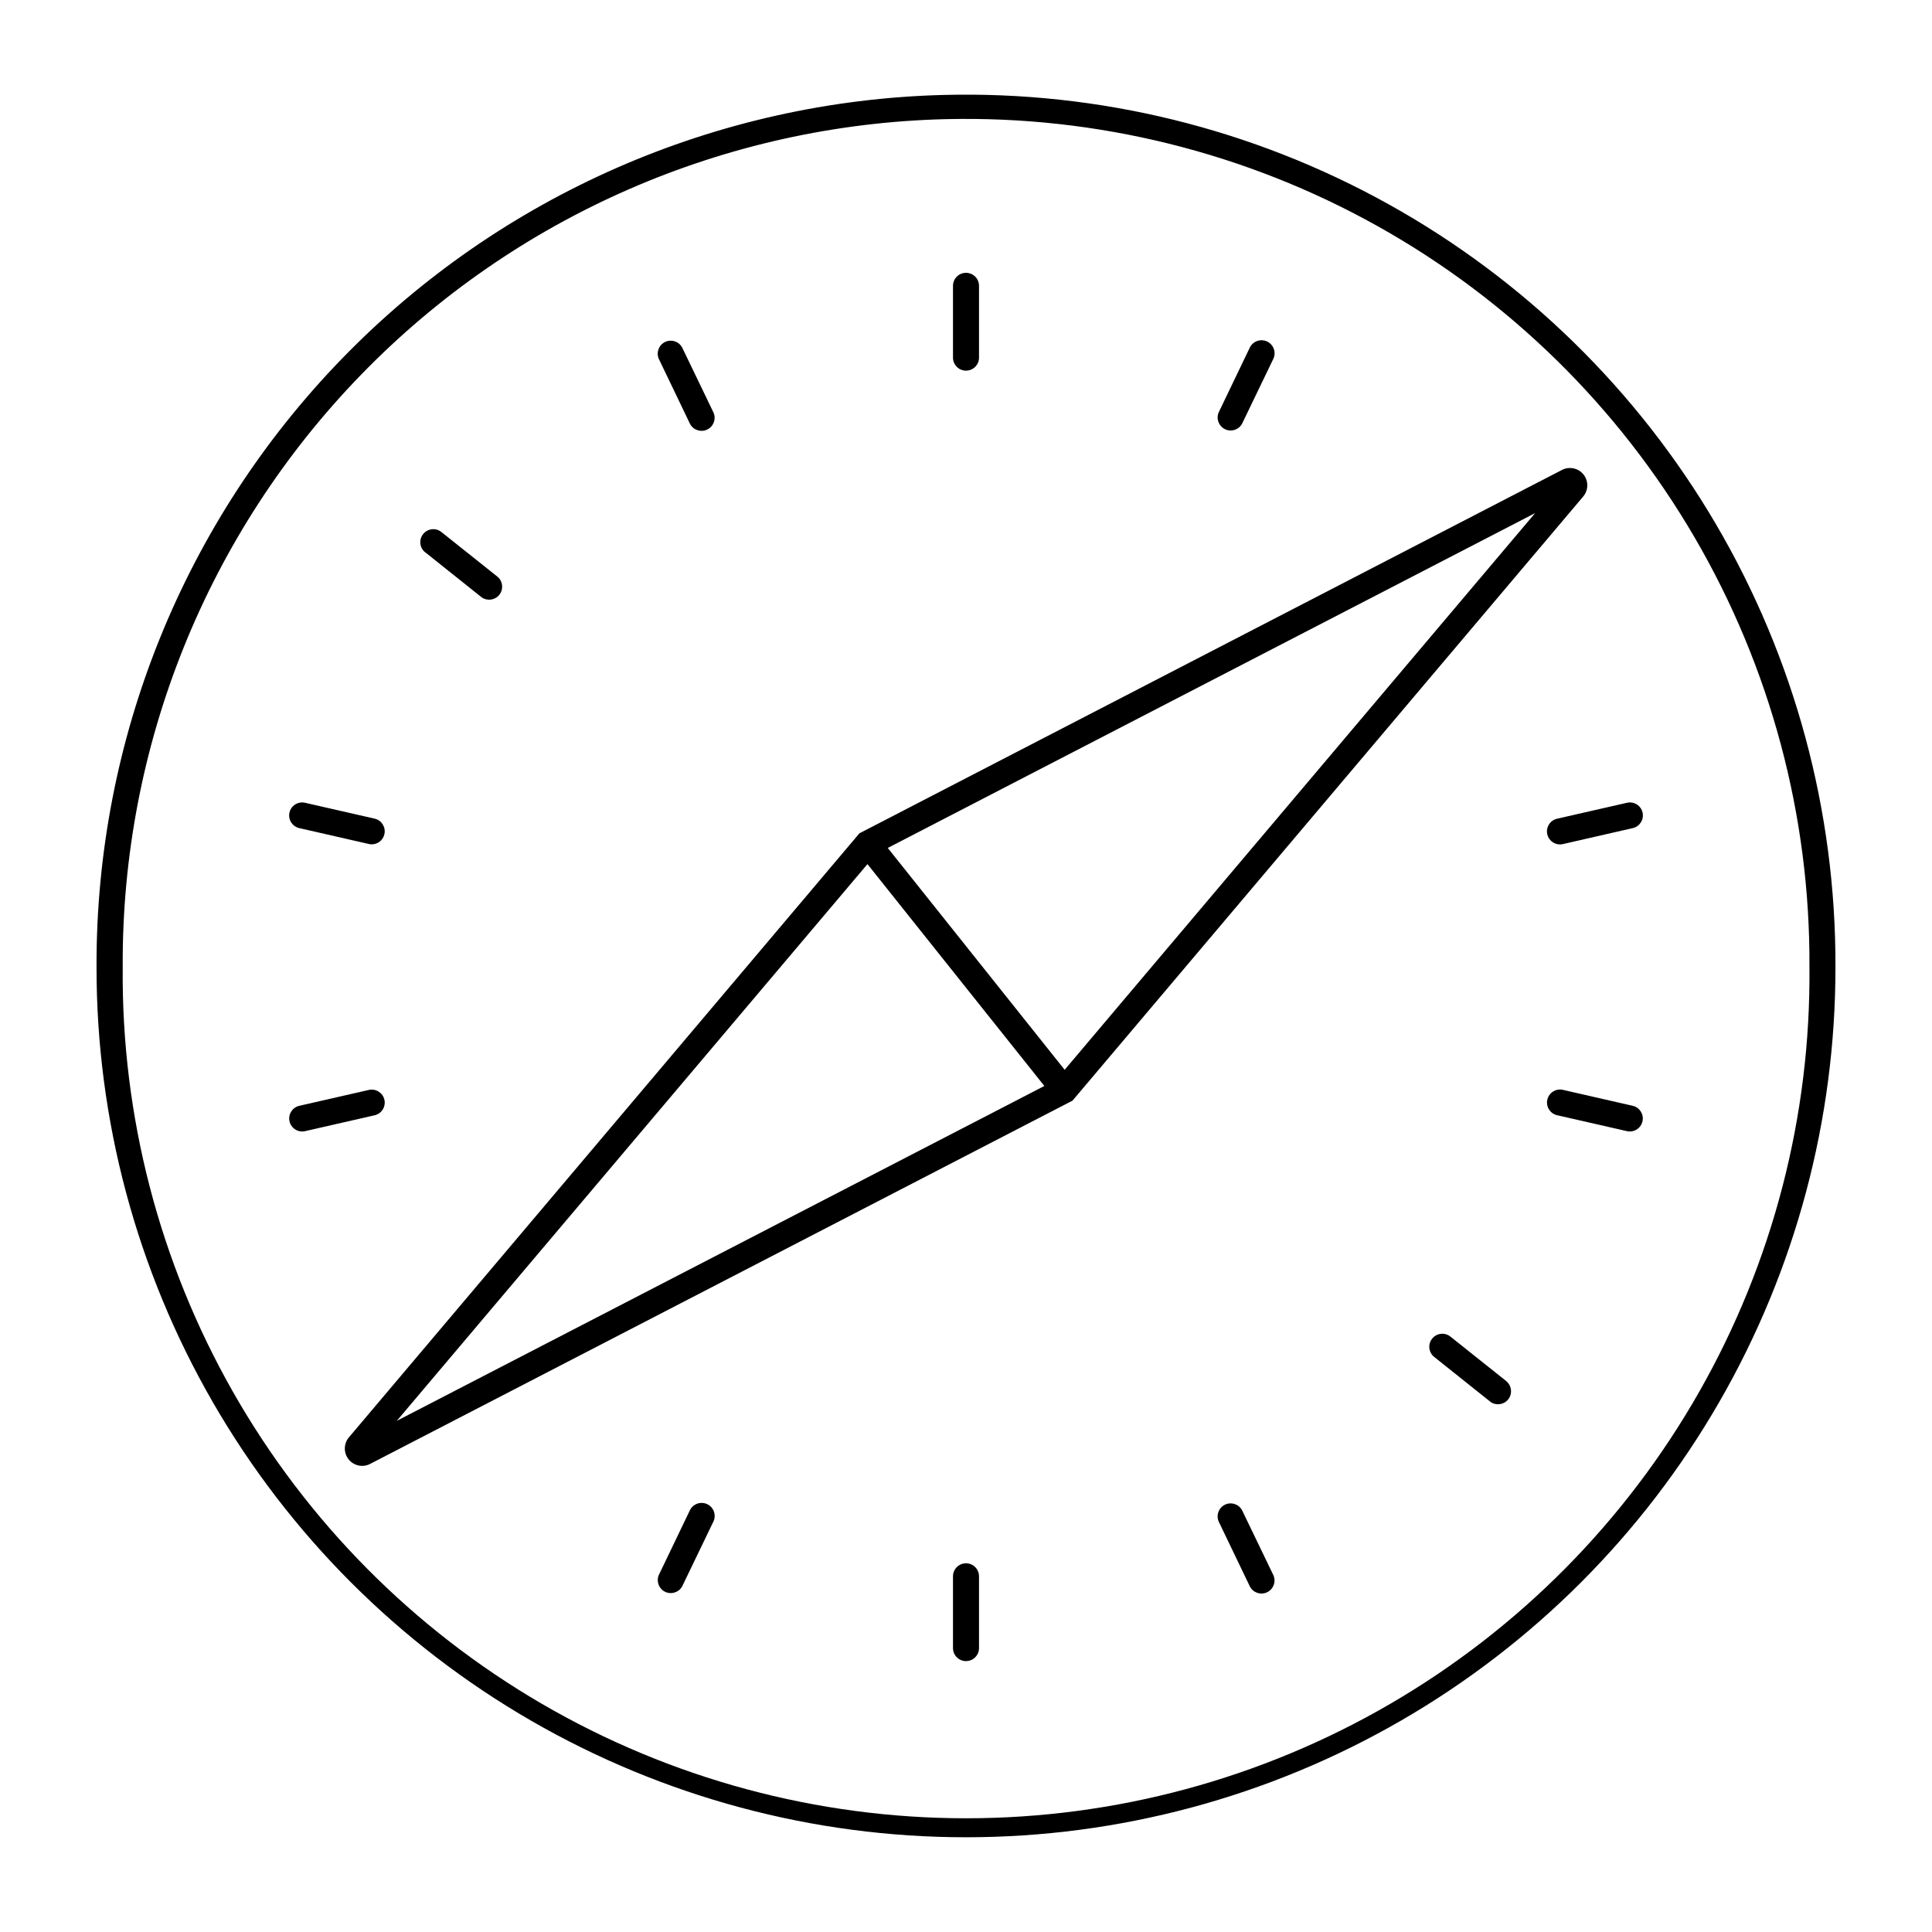
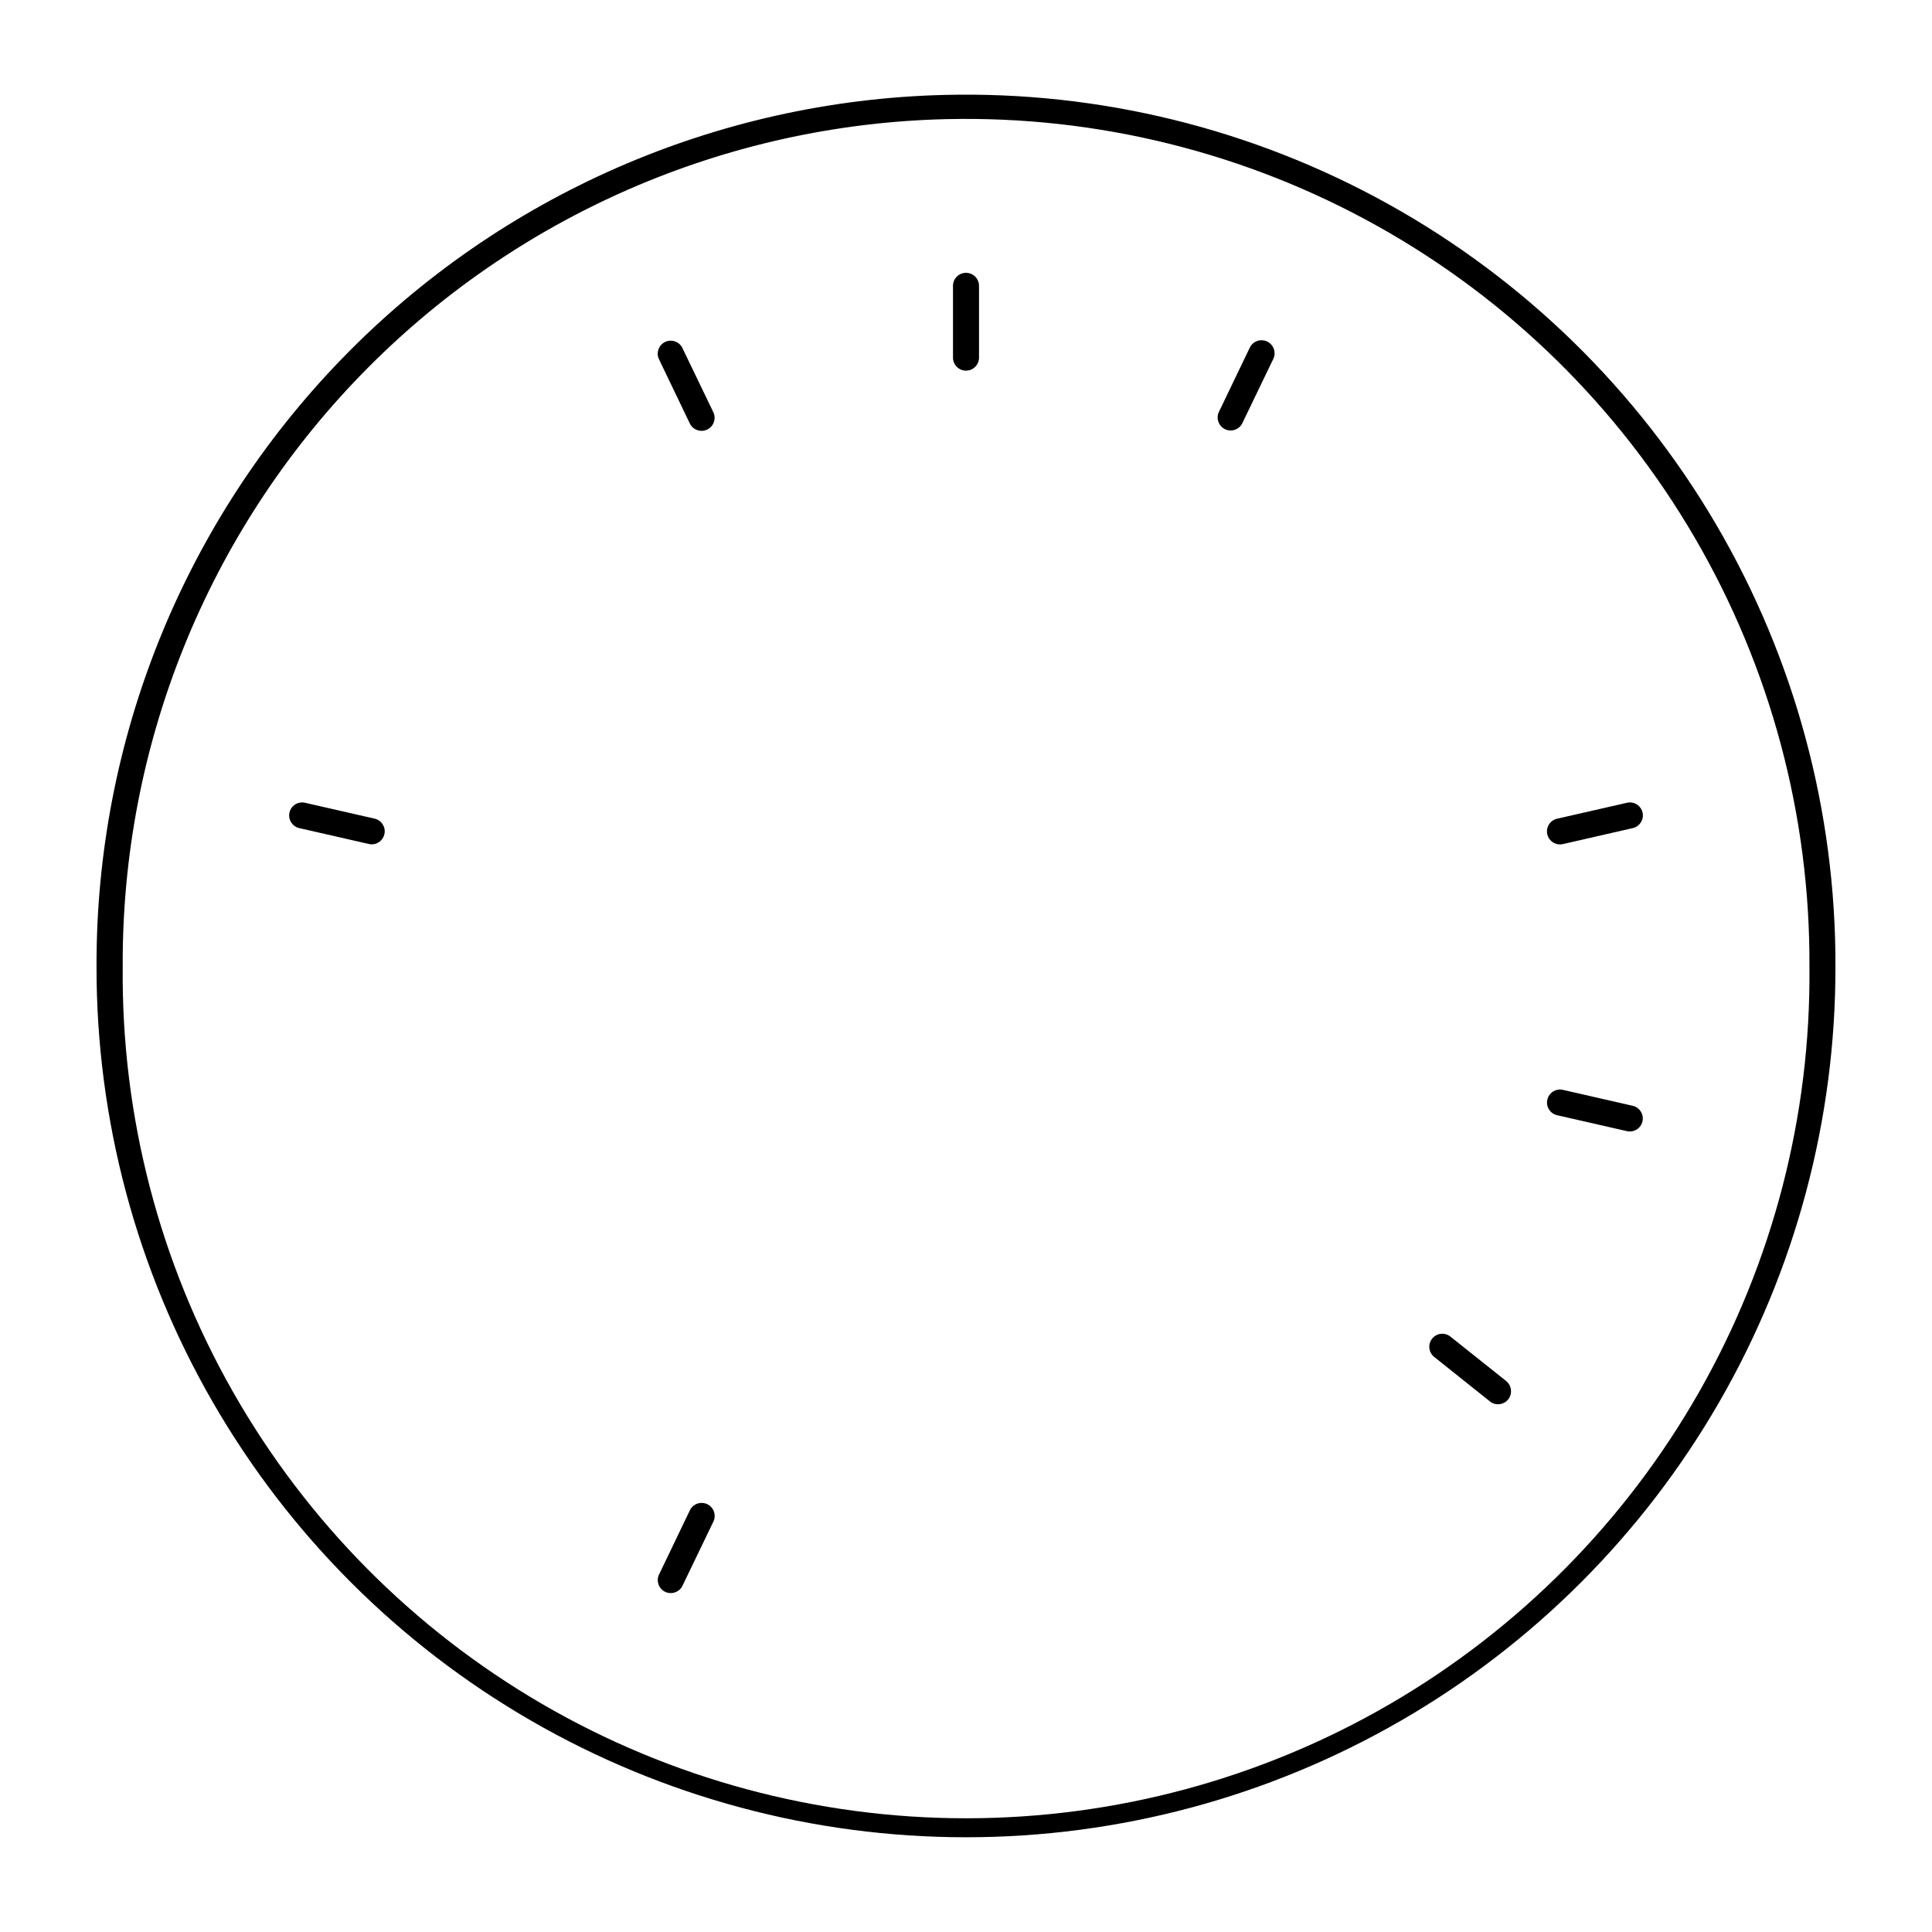
<svg xmlns="http://www.w3.org/2000/svg" fill="#000000" width="800px" height="800px" version="1.1" viewBox="144 144 512 512">
  <g>
-     <path d="m559.93 268.02c-0.695 0.02-1.379 0.195-1.996 0.52l-186.18 96.297-135.3 160.09c-1.398 1.676-1.43 4.102-0.07 5.809 1.359 1.707 3.727 2.223 5.672 1.234l186.18-96.297 135.33-160.09c1.172-1.383 1.418-3.328 0.633-4.965-0.789-1.633-2.465-2.648-4.277-2.594zm-9.105 11.957-124.68 147.53-46.879-58.793zm-176.94 93.023 46.879 58.793-171.6 88.738z" />
    <path d="m394.03 169.16c-60.188 1.559-117.38 26.613-159.32 69.801-41.949 43.188-65.324 101.08-65.129 161.29-0.039 40.473 10.578 80.242 30.793 115.3 20.211 35.066 49.305 64.188 84.348 84.434 35.043 20.25 74.805 30.91 115.28 30.91s80.23-10.66 115.27-30.91c35.043-20.246 64.137-49.367 84.348-84.434 20.215-35.062 30.836-74.832 30.793-115.3 0.137-41.207-10.781-81.695-31.617-117.25-20.832-35.551-50.82-64.867-86.832-84.887-36.016-20.023-76.742-30.023-117.93-28.953zm0.695 6.414h-0.004c39.961-0.945 79.445 8.844 114.34 28.344s63.914 48 84.043 82.531c20.133 34.531 30.637 73.828 30.418 113.8 0.371 39.469-9.715 78.336-29.238 112.64-19.52 34.309-47.781 62.832-81.902 82.676s-72.891 30.297-112.36 30.297-78.242-10.453-112.36-30.297-62.379-48.367-81.902-82.676c-19.523-34.305-29.609-73.172-29.238-112.64-0.32-58.574 22.363-114.93 63.172-156.95 40.812-42.02 96.484-66.336 155.04-67.727z" />
    <path d="m333.07 253.3c0.773 1.711 0.039 3.727-1.656 4.539-1.691 0.812-3.727 0.125-4.574-1.555l-8.266-17.211c-0.715-1.691 0.023-3.648 1.676-4.445 1.656-0.797 3.644-0.16 4.523 1.453z" />
-     <path d="m256.71 290.38 14.918 11.91c1.492 1.059 3.555 0.77 4.695-0.664 1.145-1.43 0.969-3.504-0.398-4.723l-14.949-11.91v-0.004c-1.488-1.184-3.656-0.941-4.84 0.547-1.188 1.488-0.945 3.656 0.543 4.844z" />
    <path d="m224.74 356.72c-1.832-0.359-3.613 0.801-4.027 2.621-0.41 1.816 0.699 3.633 2.508 4.098l18.629 4.25c1.828 0.355 3.609-0.809 4.019-2.625s-0.695-3.629-2.5-4.094z" />
-     <path d="m243.37 439.54c1.805-0.465 2.91-2.281 2.5-4.098-0.41-1.812-2.191-2.977-4.019-2.621l-18.629 4.25c-1.801 0.469-2.906 2.281-2.496 4.094 0.41 1.816 2.188 2.977 4.016 2.625z" />
    <path d="m324.78 564.41 8.297-17.211v-0.004c0.793-1.715 0.062-3.75-1.641-4.566-1.703-0.816-3.75-0.117-4.59 1.578l-8.266 17.211c-0.703 1.691 0.035 3.633 1.684 4.43 1.652 0.793 3.633 0.16 4.516-1.441z" />
    <path d="m403.45 219.71c-0.02-1.891-1.559-3.41-3.449-3.41s-3.426 1.52-3.449 3.41v19.105c0.023 1.887 1.559 3.41 3.449 3.41s3.43-1.523 3.449-3.41z" />
    <path d="m473.16 256.29 8.297-17.211c0.793-1.715 0.062-3.75-1.641-4.57-1.703-0.816-3.746-0.113-4.59 1.578l-8.266 17.211c-0.715 1.691 0.023 3.648 1.68 4.445 1.652 0.801 3.641 0.16 4.519-1.453z" />
    <path d="m575.26 356.72-18.629 4.25h-0.004c-1.852 0.43-3.008 2.285-2.574 4.141 0.43 1.852 2.285 3.008 4.137 2.578l18.602-4.25c1.809-0.465 2.918-2.281 2.508-4.098-0.414-1.82-2.195-2.981-4.027-2.621z" />
    <path d="m556.63 439.54 18.629 4.25h0.004c1.824 0.352 3.602-0.809 4.012-2.625 0.41-1.812-0.691-3.625-2.492-4.094l-18.602-4.25c-1.848-0.414-3.688 0.738-4.117 2.586-0.43 1.844 0.711 3.691 2.555 4.133z" />
-     <path d="m475.22 564.41c0.852 1.676 2.883 2.367 4.578 1.555 1.695-0.812 2.43-2.832 1.652-4.543l-8.297-17.211c-0.879-1.613-2.867-2.254-4.519-1.457-1.656 0.801-2.394 2.754-1.68 4.445z" />
-     <path d="m403.45 580.8v-19.105 0.004c-0.02-1.891-1.559-3.41-3.449-3.41s-3.426 1.52-3.449 3.41v19.105-0.004c0.023 1.891 1.559 3.41 3.449 3.41s3.43-1.52 3.449-3.41z" />
    <path d="m543.32 510.12-14.949-11.91c-0.715-0.57-1.625-0.832-2.535-0.73-0.906 0.102-1.738 0.562-2.305 1.277-1.188 1.488-0.945 3.656 0.543 4.84l14.918 11.91v0.004c1.496 1.059 3.555 0.77 4.699-0.664 1.141-1.43 0.965-3.504-0.398-4.727z" />
  </g>
</svg>